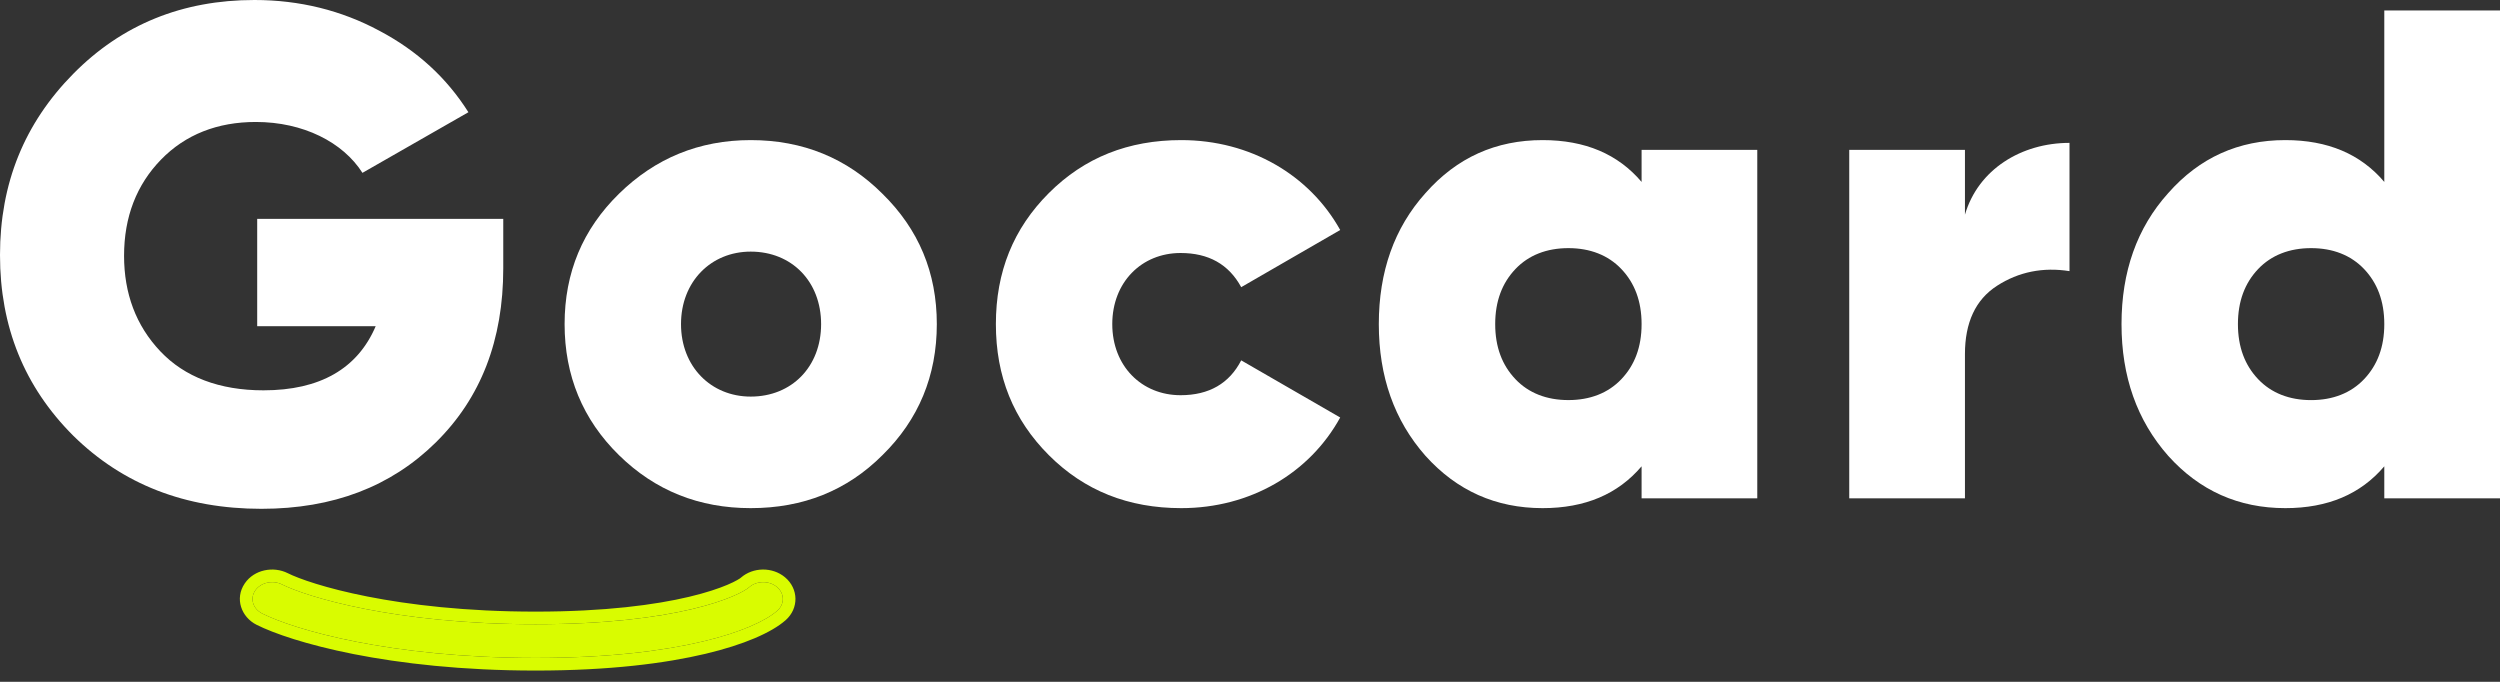
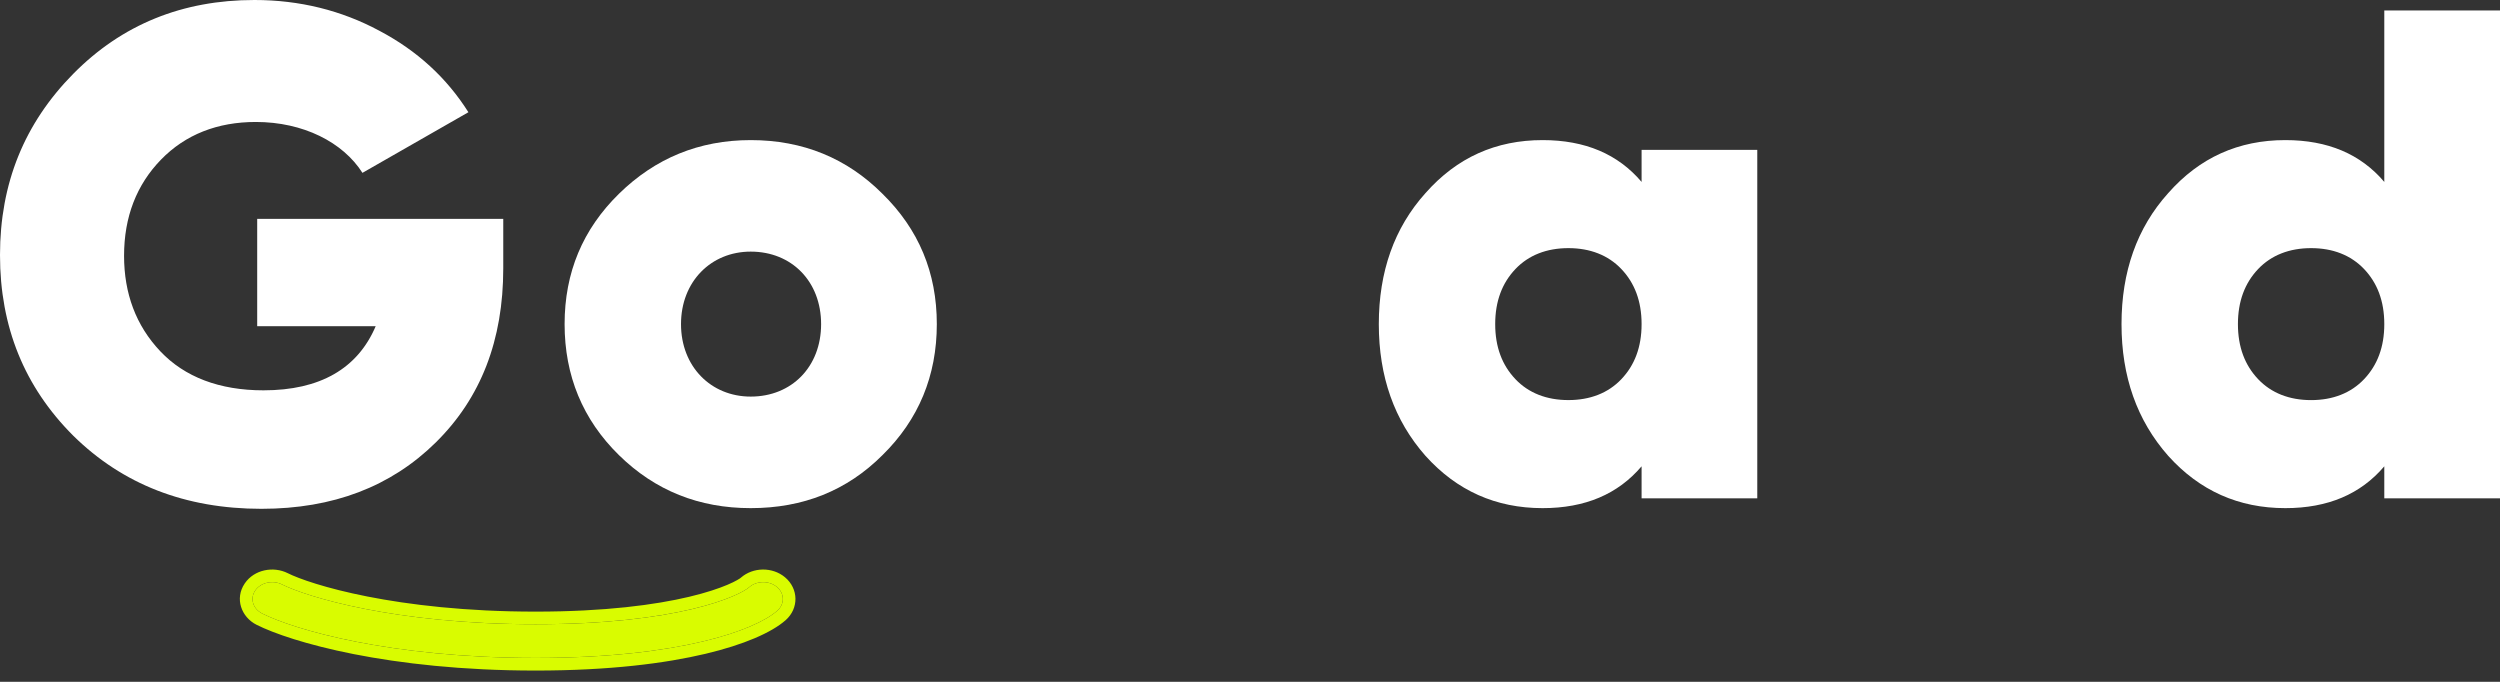
<svg xmlns="http://www.w3.org/2000/svg" width="99" height="27" viewBox="0 0 99 27" fill="none">
  <rect x="0" y="0" width="99" height="27" fill="#333333" stroke="none" />
  <path d="M94.418 7.204V0.414H99V19.735H94.418V18.466C93.48 19.57 92.182 20.122 90.499 20.122C88.649 20.122 87.104 19.432 85.862 18.052C84.619 16.644 84.012 14.905 84.012 12.835C84.012 10.765 84.619 9.026 85.862 7.646C87.104 6.238 88.649 5.548 90.499 5.548C92.182 5.548 93.48 6.1 94.418 7.204ZM89.422 15.015C89.947 15.568 90.664 15.844 91.52 15.844C92.376 15.844 93.093 15.568 93.618 15.015C94.142 14.463 94.418 13.746 94.418 12.835C94.418 11.924 94.142 11.206 93.618 10.654C93.093 10.102 92.376 9.826 91.52 9.826C90.664 9.826 89.947 10.102 89.422 10.654C88.898 11.206 88.622 11.924 88.622 12.835C88.622 13.746 88.898 14.463 89.422 15.015Z" fill="white" />
-   <path d="M77.812 5.934V8.501C78.336 6.707 80.048 5.658 81.952 5.658V10.737C80.903 10.571 79.937 10.765 79.082 11.317C78.226 11.869 77.812 12.78 77.812 14.022V19.735H73.23V5.934H77.812Z" fill="white" />
  <path d="M65.007 7.204V5.934H69.588V19.735H65.007V18.466C64.068 19.57 62.771 20.122 61.087 20.122C59.238 20.122 57.692 19.432 56.45 18.052C55.208 16.644 54.601 14.905 54.601 12.835C54.601 10.765 55.208 9.026 56.45 7.646C57.692 6.238 59.238 5.548 61.087 5.548C62.771 5.548 64.068 6.1 65.007 7.204ZM60.011 15.015C60.535 15.567 61.253 15.843 62.108 15.843C62.964 15.843 63.682 15.567 64.206 15.015C64.731 14.463 65.007 13.746 65.007 12.835C65.007 11.924 64.731 11.206 64.206 10.654C63.682 10.102 62.964 9.826 62.108 9.826C61.253 9.826 60.535 10.102 60.011 10.654C59.486 11.206 59.21 11.924 59.21 12.835C59.21 13.746 59.486 14.463 60.011 15.015Z" fill="white" />
-   <path d="M46.779 20.122C44.681 20.122 42.942 19.432 41.534 18.024C40.127 16.616 39.437 14.905 39.437 12.835C39.437 10.765 40.127 9.053 41.534 7.646C42.942 6.238 44.681 5.548 46.779 5.548C49.511 5.548 51.857 6.928 53.072 9.108L49.152 11.372C48.656 10.461 47.855 10.019 46.751 10.019C45.205 10.019 44.046 11.179 44.046 12.835C44.046 14.491 45.205 15.65 46.751 15.65C47.883 15.65 48.683 15.181 49.152 14.27L53.072 16.533C51.857 18.742 49.511 20.122 46.779 20.122Z" fill="white" />
  <path d="M29.728 20.122C27.686 20.122 25.947 19.432 24.511 18.024C23.076 16.616 22.358 14.877 22.358 12.835C22.358 10.792 23.076 9.081 24.511 7.673C25.947 6.266 27.686 5.548 29.728 5.548C31.798 5.548 33.537 6.266 34.945 7.673C36.38 9.081 37.098 10.792 37.098 12.835C37.098 14.877 36.38 16.616 34.945 18.024C33.537 19.432 31.798 20.122 29.728 20.122ZM29.728 15.705C31.357 15.705 32.516 14.518 32.516 12.835C32.516 11.151 31.357 9.964 29.728 9.964C28.155 9.964 26.968 11.151 26.968 12.835C26.968 14.518 28.155 15.705 29.728 15.705Z" fill="white" />
  <path d="M10.185 8.667H19.929V10.627C19.929 13.47 19.045 15.761 17.251 17.527C15.485 19.266 13.194 20.149 10.351 20.149C7.342 20.149 4.858 19.183 2.898 17.251C0.966 15.319 0 12.945 0 10.102C0 7.259 0.966 4.886 2.898 2.926C4.83 0.966 7.232 0 10.075 0C11.869 0 13.525 0.414 15.015 1.214C16.534 2.015 17.693 3.091 18.549 4.444L14.353 6.845C13.58 5.631 12.007 4.83 10.13 4.83C8.612 4.83 7.342 5.327 6.376 6.321C5.41 7.315 4.913 8.584 4.913 10.13C4.913 11.62 5.382 12.89 6.348 13.911C7.315 14.933 8.695 15.457 10.434 15.457C12.669 15.457 14.16 14.601 14.877 12.918H10.185V8.667Z" fill="white" />
  <path fill-rule="evenodd" clip-rule="evenodd" d="M10.107 23.384C10.324 23.066 10.8 22.959 11.171 23.145C12.125 23.624 15.614 24.72 21.211 24.72C24 24.72 26.023 24.448 27.406 24.12C28.824 23.783 29.494 23.406 29.666 23.255C29.965 22.991 30.458 22.986 30.765 23.243C31.073 23.5 31.079 23.922 30.779 24.186C30.319 24.59 29.329 25.047 27.822 25.404C26.28 25.77 24.114 26.054 21.211 26.054C15.427 26.054 11.644 24.928 10.385 24.296C10.014 24.11 9.89 23.701 10.107 23.384Z" fill="#D9FC00" />
  <path fill-rule="evenodd" clip-rule="evenodd" d="M30.765 23.243L31.086 22.86C31.627 23.312 31.641 24.094 31.109 24.561C30.554 25.049 29.465 25.528 27.937 25.891C26.351 26.267 24.146 26.554 21.211 26.554C15.377 26.554 11.51 25.42 10.161 24.742C9.559 24.44 9.282 23.704 9.694 23.101C10.068 22.553 10.827 22.413 11.395 22.698C12.259 23.132 15.664 24.22 21.211 24.22C23.968 24.22 25.952 23.951 27.291 23.633C27.976 23.47 28.471 23.3 28.808 23.157C28.976 23.086 29.103 23.022 29.193 22.971C29.238 22.946 29.272 22.924 29.297 22.908C29.309 22.899 29.319 22.892 29.325 22.887L29.333 22.881C29.335 22.88 29.335 22.879 29.335 22.879C29.822 22.452 30.59 22.445 31.086 22.86L30.765 23.243ZM11.171 23.145C10.8 22.959 10.324 23.066 10.107 23.383C9.89 23.701 10.014 24.11 10.385 24.296C11.644 24.928 15.427 26.054 21.211 26.054C24.114 26.054 26.28 25.77 27.822 25.404C29.329 25.047 30.319 24.59 30.779 24.186C31.079 23.922 31.073 23.5 30.765 23.243C30.458 22.986 29.965 22.991 29.666 23.255C29.494 23.406 28.824 23.783 27.406 24.119C26.023 24.448 24 24.72 21.211 24.72C15.614 24.72 12.125 23.624 11.171 23.145Z" fill="#D9FC00" />
</svg>